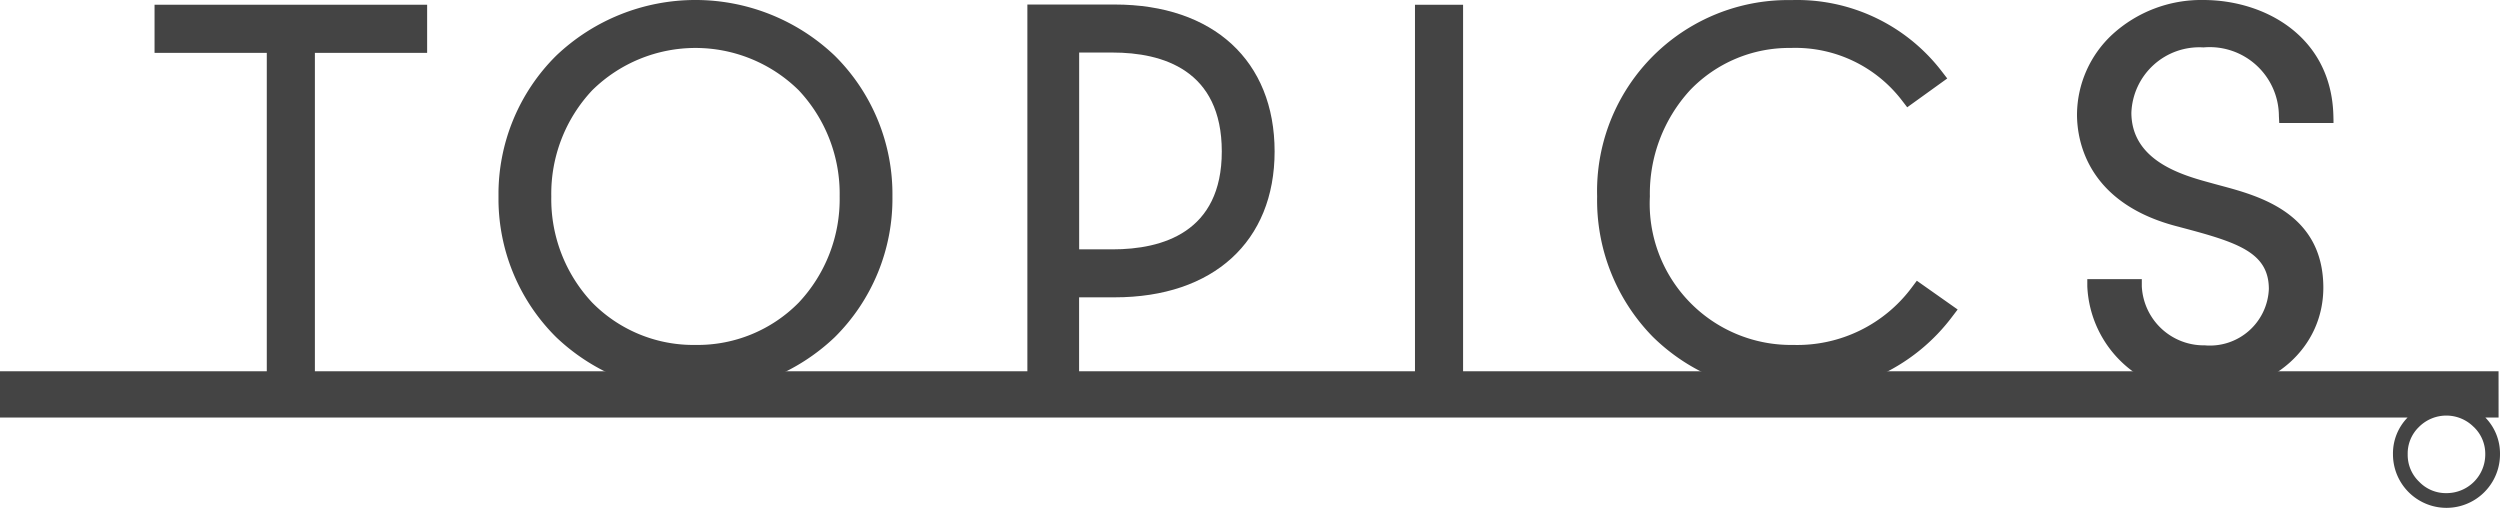
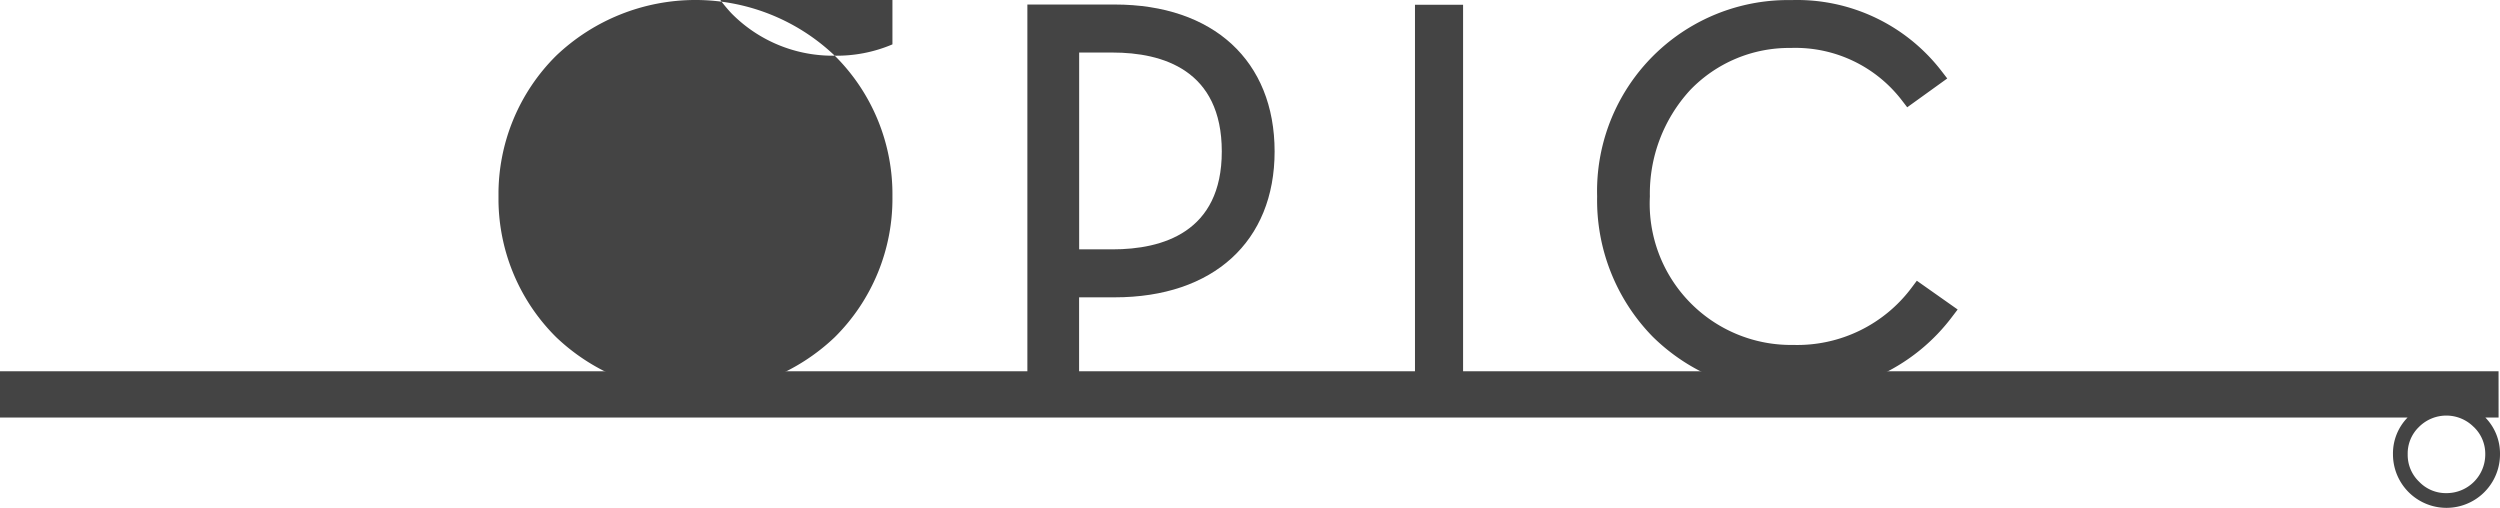
<svg xmlns="http://www.w3.org/2000/svg" width="116" height="23.565" viewBox="0 0 116 23.565">
  <defs>
    <clipPath id="clip-path">
      <rect id="長方形_1887" data-name="長方形 1887" width="101.103" height="18.229" fill="#444" />
    </clipPath>
    <clipPath id="clip-path-3">
      <rect id="長方形_1881" data-name="長方形 1881" width="16.728" height="18.229" fill="#444" />
    </clipPath>
    <clipPath id="clip-path-4">
      <rect id="長方形_1882" data-name="長方形 1882" width="18.279" height="18.229" fill="#444" />
    </clipPath>
    <clipPath id="clip-path-5">
-       <rect id="長方形_1883" data-name="長方形 1883" width="11.905" height="18.229" fill="#444" />
-     </clipPath>
+       </clipPath>
  </defs>
  <g id="グループ_3671" data-name="グループ 3671" transform="translate(-144.975 -3122.848)">
    <g id="topics" transform="translate(152.146 3122.848)">
      <g id="グループ_3532" data-name="グループ 3532" clip-path="url(#clip-path)">
        <g id="グループ_3529" data-name="グループ 3529" transform="translate(0 0)">
          <g id="グループ_3528" data-name="グループ 3528" clip-path="url(#clip-path)">
            <g id="グループ_3521" data-name="グループ 3521" transform="translate(66.932 0)" style="mix-blend-mode: multiply;isolation: isolate">
              <g id="グループ_3520" data-name="グループ 3520" transform="translate(0 0)">
                <g id="グループ_3519" data-name="グループ 3519" clip-path="url(#clip-path-3)">
                  <path id="パス_27657" data-name="パス 27657" d="M218.834,13.026l-.216.288a6.624,6.624,0,0,1-5.507,2.691,6.558,6.558,0,0,1-6.664-6.89,7.094,7.094,0,0,1,1.864-4.93,6.366,6.366,0,0,1,4.674-1.96,6.227,6.227,0,0,1,5.184,2.469l.219.284,1.857-1.337-.231-.3a8.462,8.462,0,0,0-7-3.337A8.866,8.866,0,0,0,204,9.114a9.05,9.05,0,0,0,2.57,6.5,9.063,9.063,0,0,0,6.494,2.616,8.869,8.869,0,0,0,7.431-3.563l.233-.306Z" transform="translate(-203.996 0)" fill="#444" />
                </g>
              </g>
            </g>
            <g id="グループ_3524" data-name="グループ 3524" transform="translate(15.959 0)" style="mix-blend-mode: multiply;isolation: isolate">
              <g id="グループ_3523" data-name="グループ 3523" transform="translate(0 0)">
                <g id="グループ_3522" data-name="グループ 3522" clip-path="url(#clip-path-4)">
-                   <path id="パス_27658" data-name="パス 27658" d="M64.242,2.584a9.373,9.373,0,0,0-12.925,0A9.046,9.046,0,0,0,48.64,9.115a9.046,9.046,0,0,0,2.677,6.531,9.373,9.373,0,0,0,12.925,0,9.046,9.046,0,0,0,2.677-6.531,9.046,9.046,0,0,0-2.677-6.531M57.78,16.005a6.587,6.587,0,0,1-4.79-1.963,7.01,7.01,0,0,1-1.9-4.927,7.009,7.009,0,0,1,1.9-4.927,6.826,6.826,0,0,1,9.58,0,7.009,7.009,0,0,1,1.9,4.927,7.009,7.009,0,0,1-1.9,4.927,6.586,6.586,0,0,1-4.79,1.963" transform="translate(-48.64 0)" fill="#444" />
+                   <path id="パス_27658" data-name="パス 27658" d="M64.242,2.584a9.373,9.373,0,0,0-12.925,0A9.046,9.046,0,0,0,48.64,9.115a9.046,9.046,0,0,0,2.677,6.531,9.373,9.373,0,0,0,12.925,0,9.046,9.046,0,0,0,2.677-6.531,9.046,9.046,0,0,0-2.677-6.531a6.587,6.587,0,0,1-4.79-1.963,7.01,7.01,0,0,1-1.9-4.927,7.009,7.009,0,0,1,1.9-4.927,6.826,6.826,0,0,1,9.58,0,7.009,7.009,0,0,1,1.9,4.927,7.009,7.009,0,0,1-1.9,4.927,6.586,6.586,0,0,1-4.79,1.963" transform="translate(-48.64 0)" fill="#444" />
                </g>
              </g>
            </g>
            <g id="グループ_3527" data-name="グループ 3527" transform="translate(89.198 0)" style="mix-blend-mode: multiply;isolation: isolate">
              <g id="グループ_3526" data-name="グループ 3526" transform="translate(0 0)">
                <g id="グループ_3525" data-name="グループ 3525" clip-path="url(#clip-path-5)">
                  <path id="パス_27659" data-name="パス 27659" d="M276.631,10.537l.14.037c2.544.676,3.985,1.141,3.992,2.827a2.737,2.737,0,0,1-2.973,2.623,2.881,2.881,0,0,1-2.922-2.737v-.334h-2.529l0,.334a5.18,5.18,0,0,0,5.46,4.942c3.143,0,5.5-2.105,5.492-4.9-.015-3.442-2.986-4.239-4.761-4.716l-.28-.076-.166-.046c-1.289-.351-3.688-1-3.7-3.255A3.153,3.153,0,0,1,277.729,2.2a3.212,3.212,0,0,1,3.5,3.188l.016.319h2.52l-.008-.341C283.664,1.681,280.563,0,277.72,0A6.112,6.112,0,0,0,273.5,1.6a5.106,5.106,0,0,0-1.639,3.708v.023c.005,1.214.482,4.151,4.774,5.205" transform="translate(-271.857 0)" fill="#444" />
                </g>
              </g>
            </g>
          </g>
        </g>
        <rect id="長方形_1885" data-name="長方形 1885" width="2.232" height="17.857" transform="translate(58.484 0.221)" fill="#444" />
        <g id="グループ_3531" data-name="グループ 3531" transform="translate(0 0)">
          <g id="グループ_3530" data-name="グループ 3530" clip-path="url(#clip-path)">
            <path id="パス_27660" data-name="パス 27660" d="M127.488.643h-4.054V18.5h2.4V14.228h1.651c4.577,0,7.421-2.593,7.421-6.768,0-4.205-2.843-6.818-7.421-6.818M125.837,2.87h1.55c2.312,0,5.068.8,5.068,4.591,0,3.753-2.756,4.541-5.068,4.541h-1.55Z" transform="translate(-82.935 -0.432)" fill="#444" />
-             <path id="パス_27661" data-name="パス 27661" d="M0,.673V2.906H5.208V18.531H7.44V2.906h5.208V.673Z" transform="translate(0 -0.453)" fill="#444" />
          </g>
        </g>
      </g>
    </g>
    <g id="グループ_3534" data-name="グループ 3534" transform="translate(157.146 3140.076)">
      <g id="グループ_3535" data-name="グループ 3535" transform="translate(0 0)">
        <path id="パス_27662" data-name="パス 27662" d="M103.933,0H-12V2.144H99.713a2.384,2.384,0,0,0-.679,1.709,2.483,2.483,0,1,0,4.966,0,2.392,2.392,0,0,0-.681-1.709h.615Zm-1.148,2.585a1.716,1.716,0,0,1,.531,1.268,1.793,1.793,0,0,1-1.8,1.8,1.716,1.716,0,0,1-1.269-.53,1.716,1.716,0,0,1-.53-1.269,1.71,1.71,0,0,1,.519-1.268,1.793,1.793,0,0,1,2.548,0" transform="translate(-0.171 0)" fill="#444" />
      </g>
    </g>
  </g>
</svg>